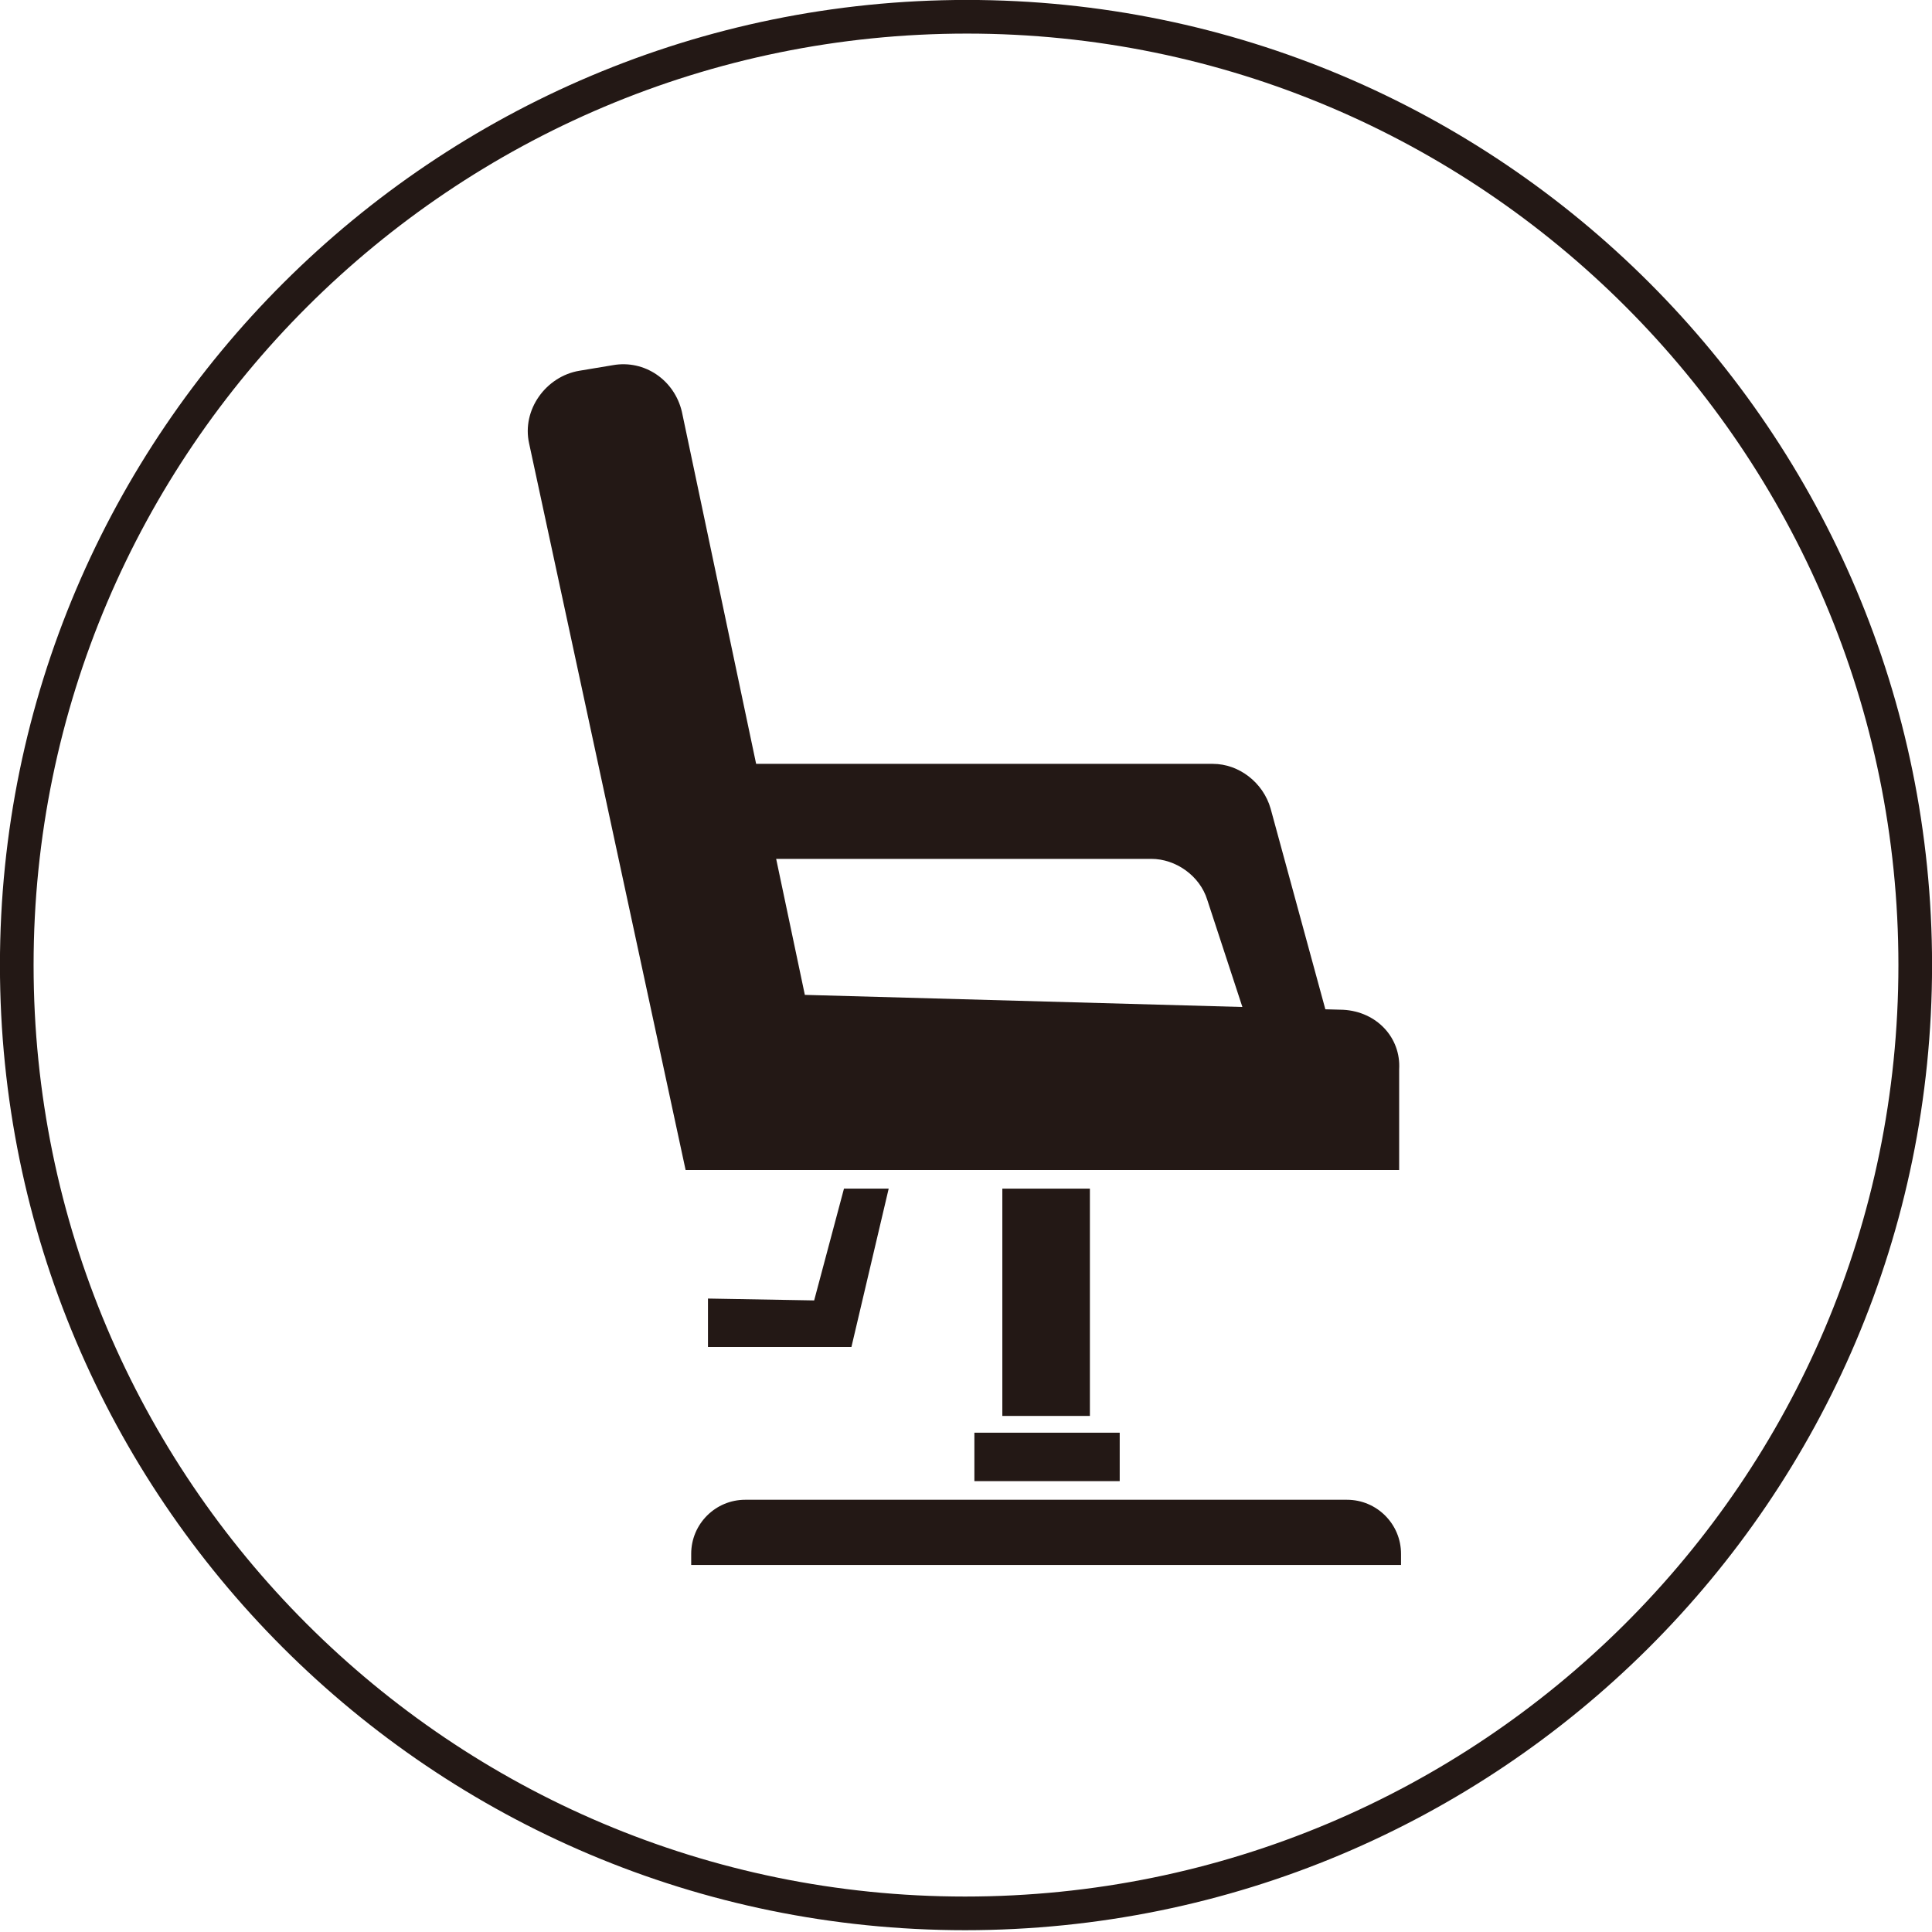
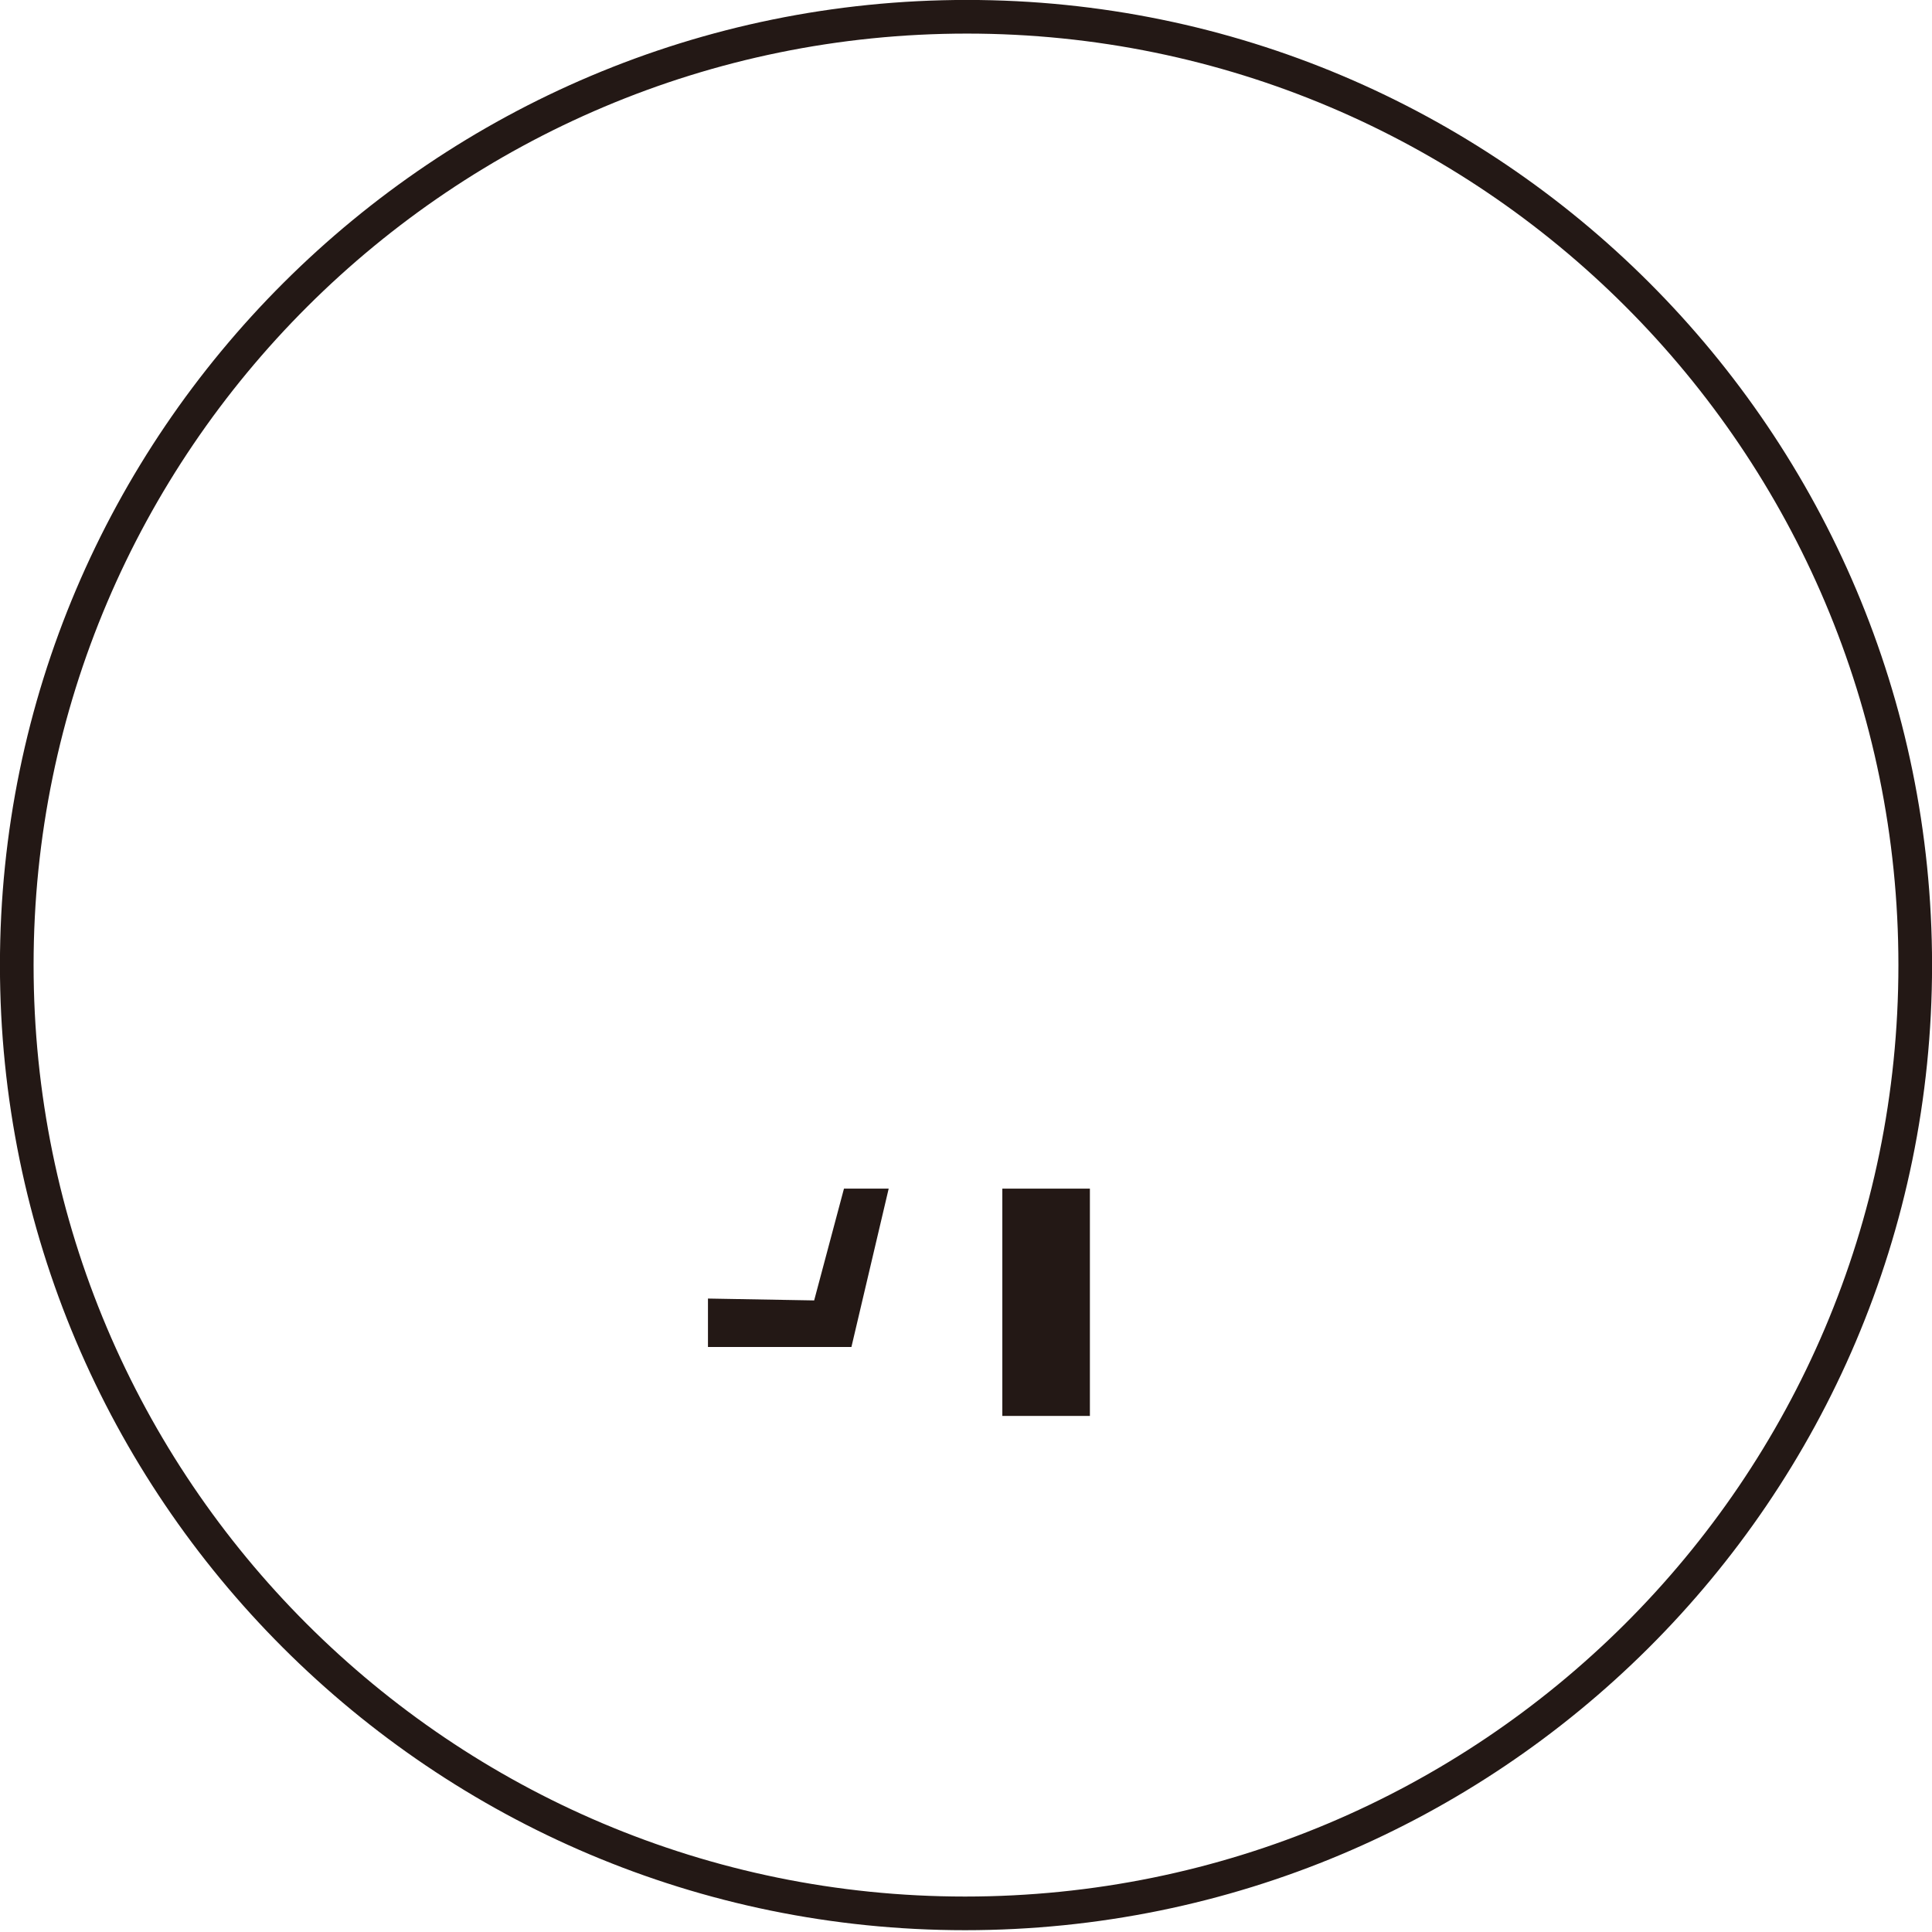
<svg xmlns="http://www.w3.org/2000/svg" version="1.1" id="レイヤー_1" x="0px" y="0px" viewBox="0 0 103.7 103.7" style="enable-background:new 0 0 103.7 103.7;" xml:space="preserve">
  <style type="text/css">
	.st0{fill:none;stroke:#231815;stroke-width:1.806;stroke-miterlimit:10;}
	.st1{fill:#231815;}
</style>
  <g>
    <g>
      <path class="st0" d="M102.8,51.8c0-28.1-22.8-50.9-50.9-50.9S0.9,23.7,0.9,51.8s22.8,50.9,50.9,50.9S102.8,80,102.8,51.8z" />
    </g>
    <g>
-       <path class="st1" d="M72.1,54.2l-28.9-0.8l-6.6-31.3c-0.4-1.7-2-2.8-3.7-2.5l-1.8,0.3c-1.8,0.3-3.1,2.1-2.7,3.9l8.4,39h38.3v-5.4    C75.2,55.7,73.9,54.3,72.1,54.2" />
-     </g>
+       </g>
    <g>
-       <path class="st1" d="M34.5,41h30.6c1.4,0,2.7,1,3.1,2.4l3,11h-4.4l-2-6.1c-0.4-1.3-1.7-2.2-3-2.2l-25.4,0L34.5,41z" />
-     </g>
+       </g>
    <g>
-       <path class="st1" d="M72.3,80.5H40c-1.6,0-2.9,1.3-2.9,2.9v0.6h38.1v-0.6C75.2,81.8,73.9,80.5,72.3,80.5" />
-     </g>
-     <rect x="52.3" y="76.9" class="st1" width="7.8" height="2.6" />
+       </g>
    <rect x="53.8" y="63.8" class="st1" width="4.7" height="12.2" />
    <polygon class="st1" points="47.7,63.8 45.7,72.3 38,72.3 38,69.7 43.7,69.8 45.3,63.8  " />
  </g>
</svg>